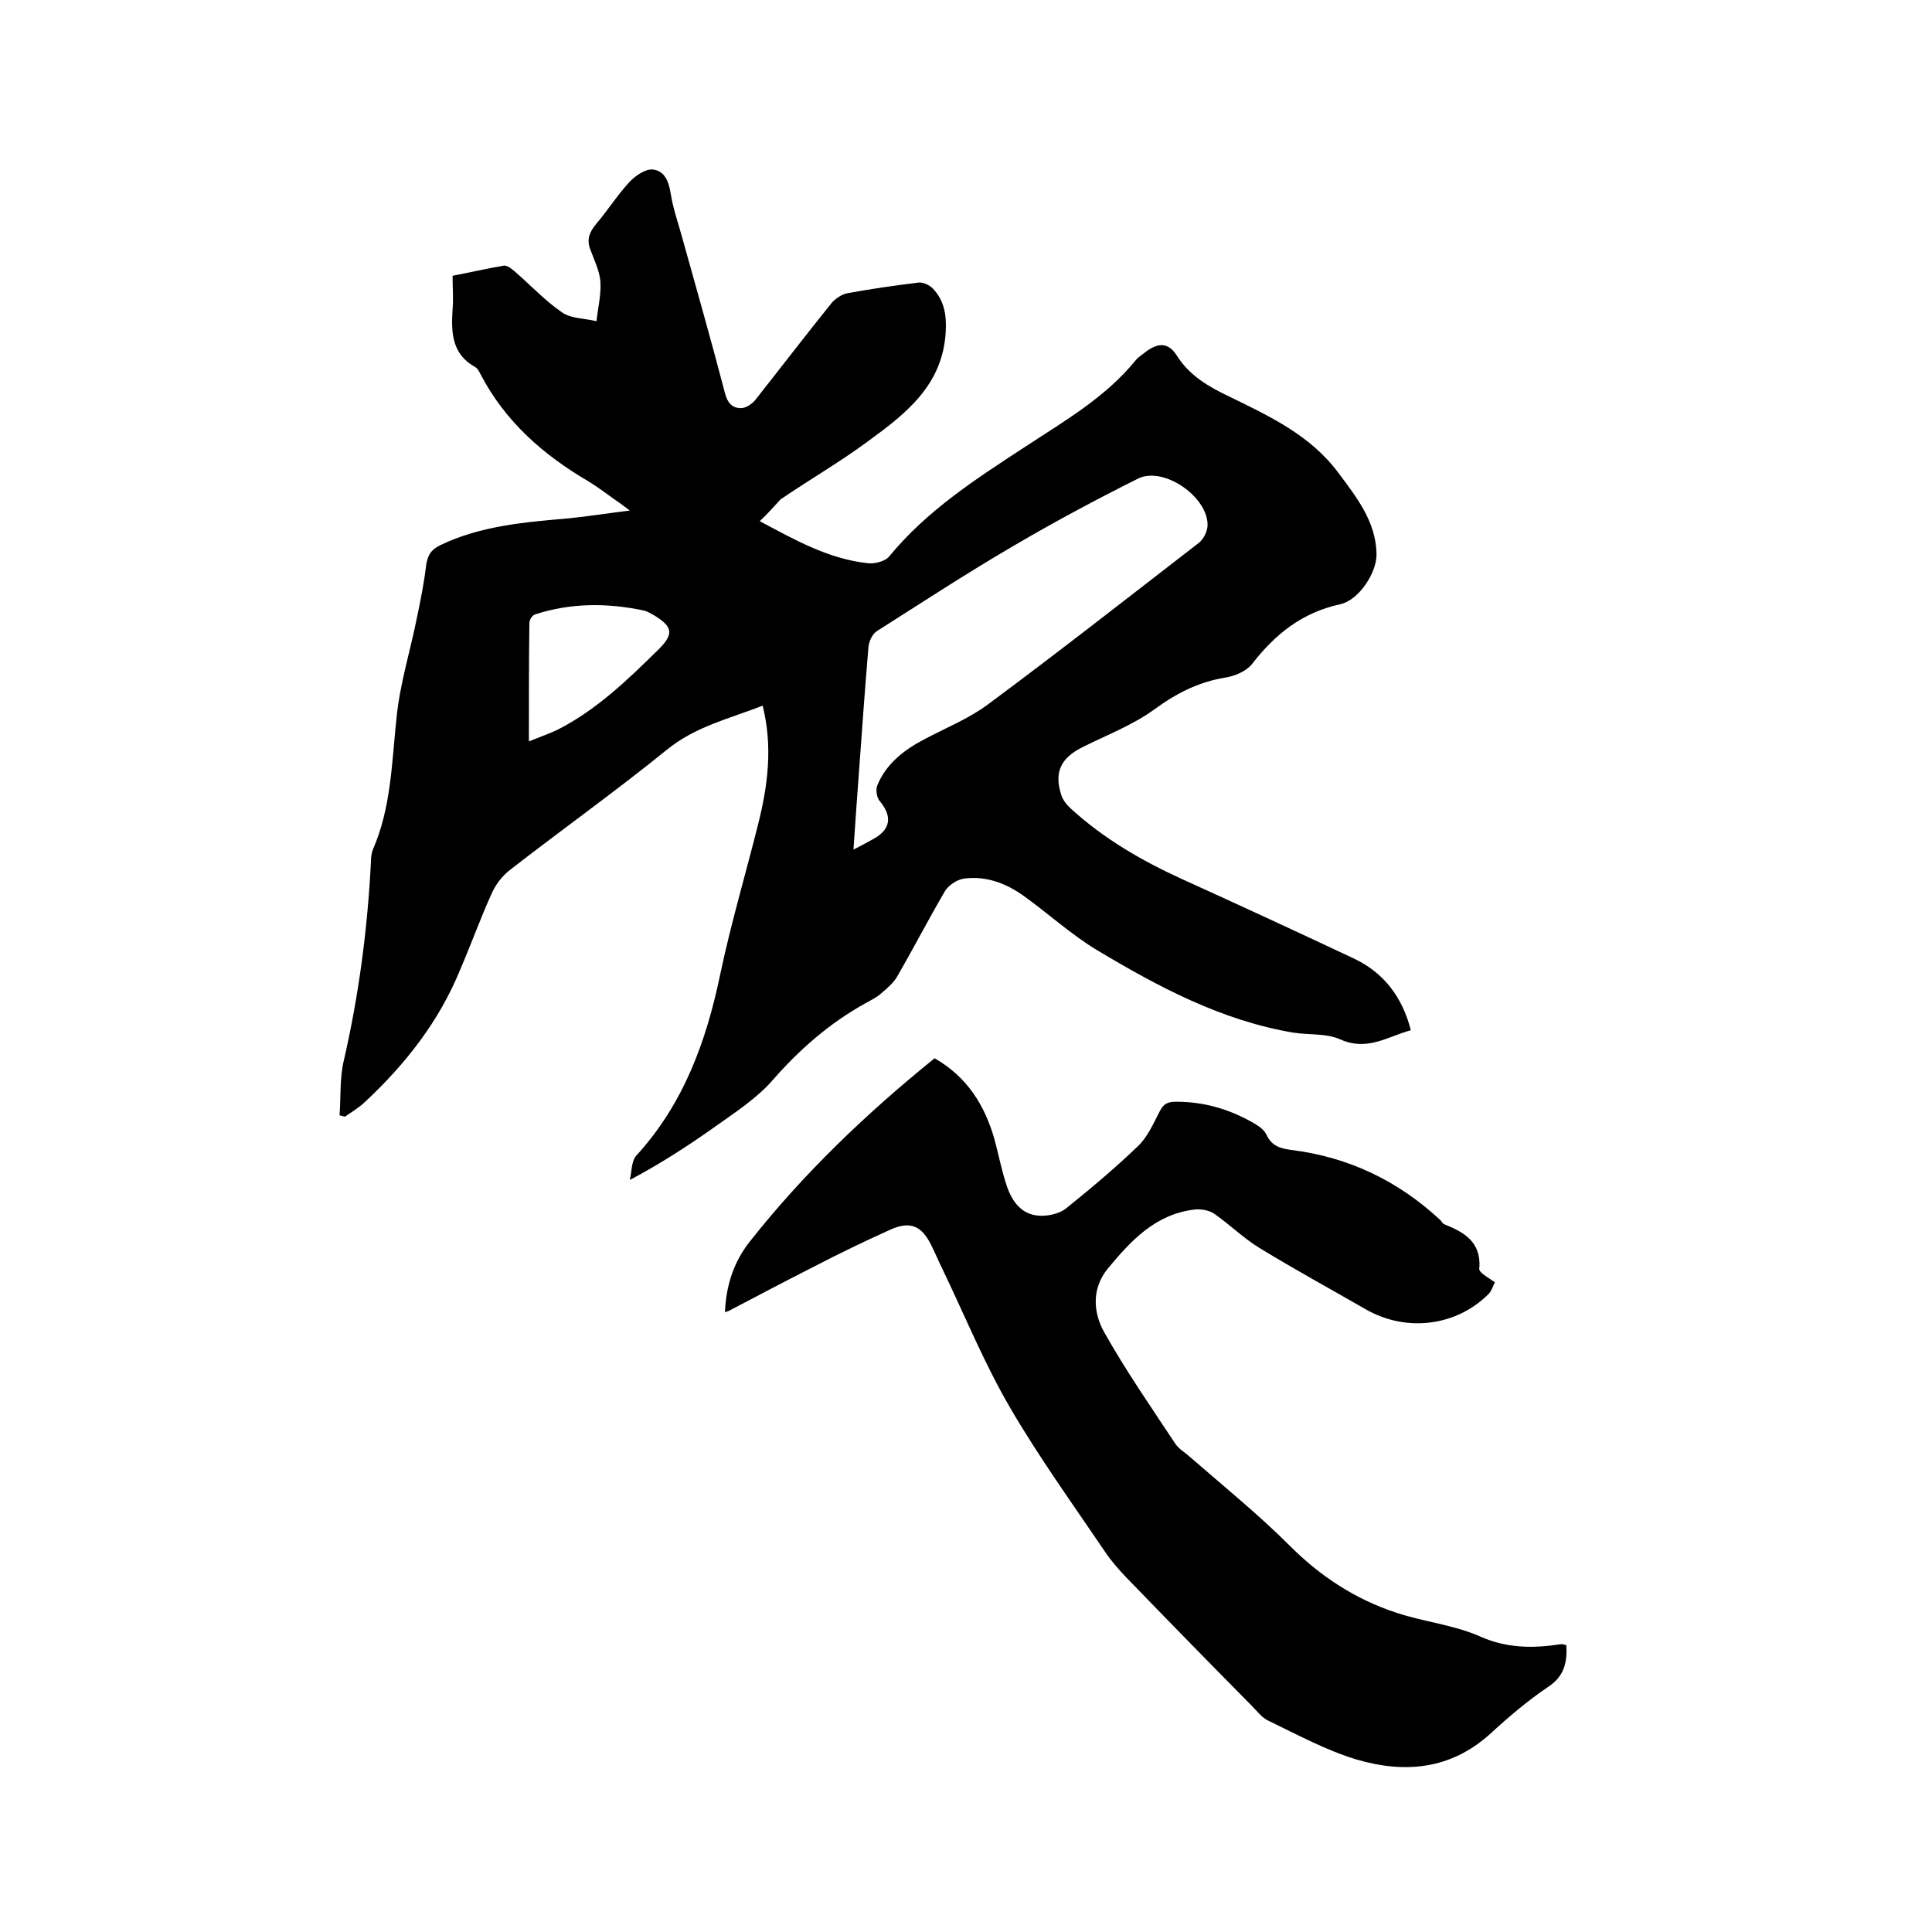
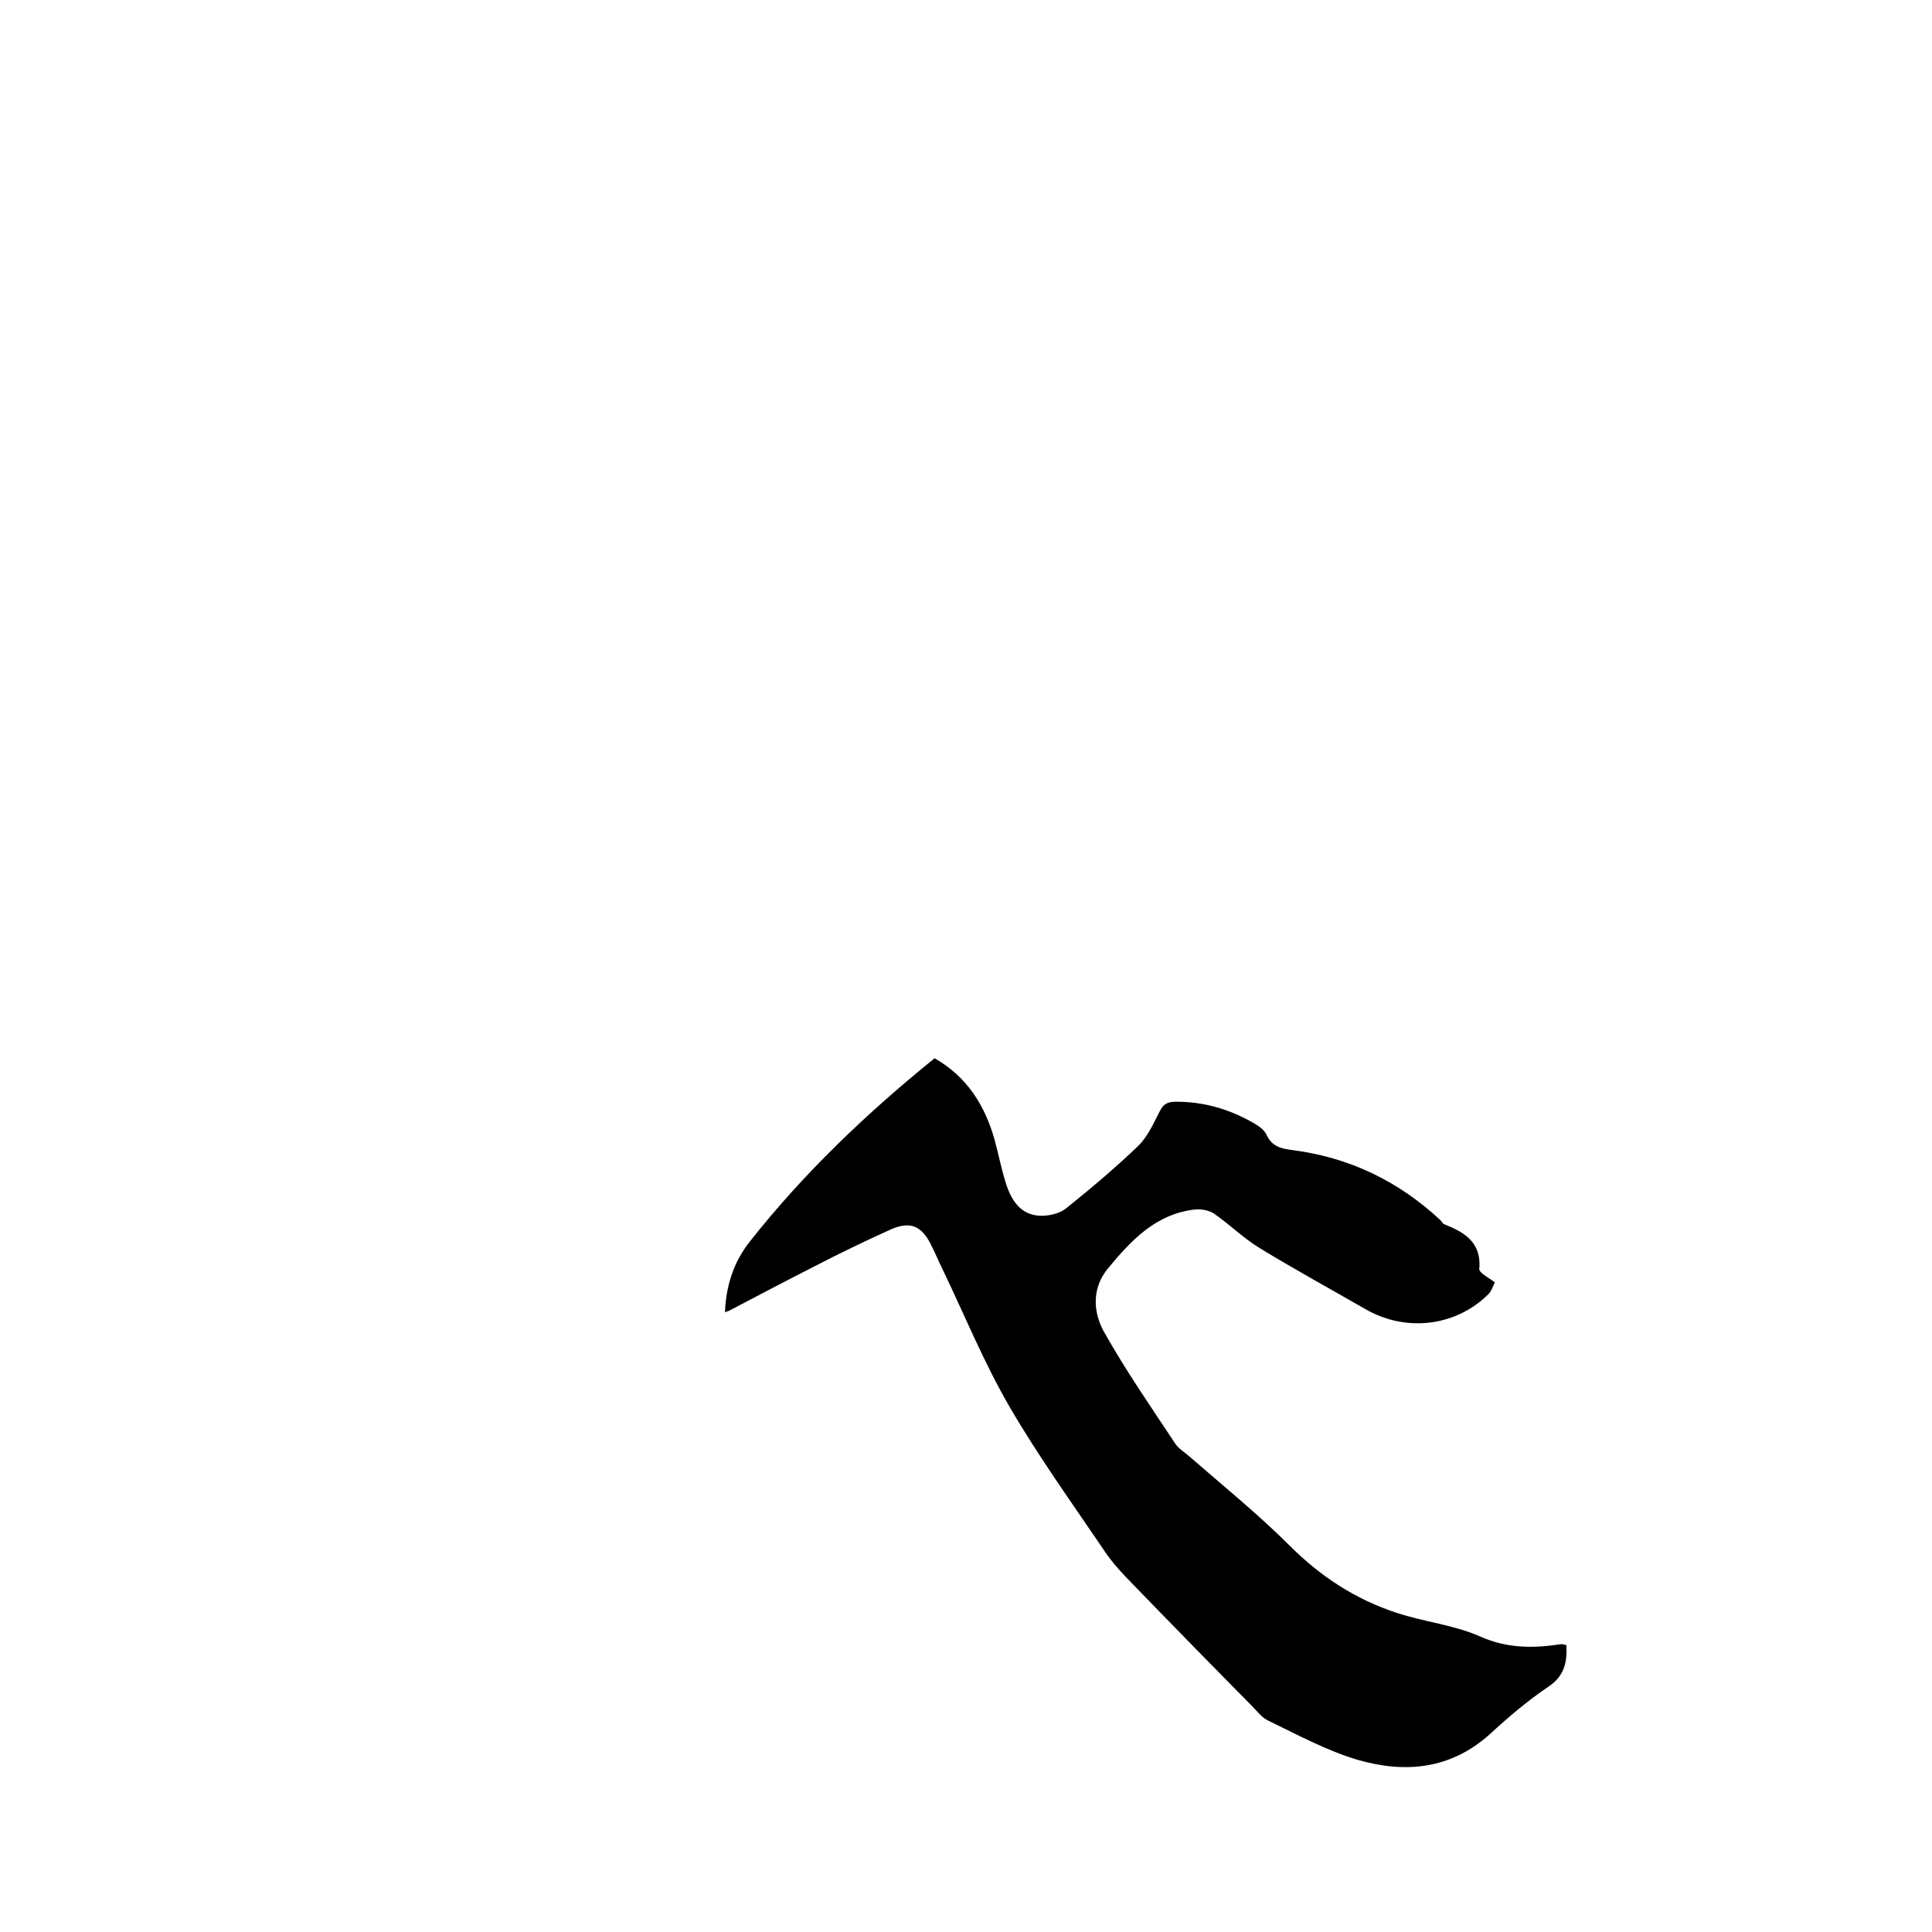
<svg xmlns="http://www.w3.org/2000/svg" enable-background="new 0 0 400 400" viewBox="0 0 400 400">
-   <path d="m157.3 107.9c7.3 3.9 14.2 7.8 22.3 8.7 1.5.2 3.7-.4 4.5-1.4 7.8-9.5 17.9-16 28-22.6 8.2-5.4 16.8-10.3 23.1-18.1.6-.7 1.5-1.2 2.2-1.8 2.4-1.7 4.5-1.9 6.3 1 2.6 4.1 6.6 6.4 10.8 8.4 8.4 4.1 16.8 8 22.6 15.8 3.8 5.1 7.8 10.1 7.9 16.9 0 3.8-3.6 9.4-7.5 10.3-7.9 1.7-13.5 6.2-18.3 12.4-1.2 1.5-3.6 2.5-5.6 2.8-5.4.9-10 3.2-14.5 6.5s-10 5.4-15 7.9c-4.4 2.2-5.9 5.1-4.4 9.8.3 1.1 1.2 2.2 2.1 3 6.7 6.1 14.4 10.6 22.7 14.4 11.9 5.4 23.8 10.9 35.7 16.5 6.2 2.9 10.1 7.9 11.9 14.9-4.8 1.3-9 4.4-14.6 1.9-2.9-1.3-6.4-.9-9.7-1.4-14.9-2.5-28-9.5-40.7-17.1-5.3-3.2-10-7.5-15-11.1-3.7-2.7-7.9-4.3-12.5-3.7-1.4.2-3.1 1.3-3.9 2.5-3.4 5.8-6.5 11.8-9.9 17.7-.8 1.4-2.1 2.5-3.4 3.6-.9.8-2.1 1.4-3.2 2-7.4 4.1-13.6 9.5-19.2 15.9-3.3 3.8-7.8 6.7-12 9.7-5.5 3.9-11.2 7.6-17.6 11 .4-1.7.3-3.8 1.3-5 9.8-10.7 14.5-23.6 17.4-37.5 2.2-10.5 5.3-20.9 7.9-31.3 2-8 3-16 .9-24.4-6.9 2.7-13.9 4.3-19.8 9.1-10.6 8.6-21.7 16.5-32.5 24.9-1.7 1.3-3.1 3.2-3.9 5.1-2.3 5.1-4.2 10.4-6.4 15.5-4.4 10.8-11.4 19.7-19.9 27.6-1.2 1.1-2.7 2-4 2.9-.4-.1-.7-.2-1.1-.3.3-3.8 0-7.7.9-11.4 3.1-13.5 4.9-27.2 5.6-41.1 0-.8.1-1.7.4-2.5 3.8-8.7 3.9-18 4.9-27.3.7-7.1 2.9-14 4.3-21.1.7-3.4 1.4-6.8 1.8-10.3.3-2.1.9-3.3 2.9-4.3 8.5-4.1 17.7-4.8 26.8-5.6 3.9-.4 7.7-1 12.5-1.6-1.6-1.2-2.4-1.8-3.3-2.4-1.7-1.2-3.4-2.5-5.2-3.6-9.4-5.5-17.3-12.4-22.4-22.2-.3-.6-.6-1.2-1.1-1.5-4.9-2.7-5-7.2-4.7-12 .2-2.2 0-4.4 0-6.9 3.6-.7 7.1-1.5 10.6-2.1.8-.1 1.8.8 2.5 1.4 3.2 2.8 6.1 5.9 9.6 8.3 1.9 1.3 4.7 1.2 7.1 1.8.3-2.8 1-5.6.8-8.3-.2-2.2-1.3-4.4-2.1-6.6-.8-2.1-.1-3.6 1.2-5.2 2.4-2.8 4.4-6 6.9-8.7 1.2-1.3 3.4-2.8 4.9-2.6 2.5.3 3.3 2.6 3.7 5.2.5 3.1 1.6 6.1 2.4 9.1 3 10.7 6 21.3 8.8 32 .5 2 1.5 3.1 3.3 3.1 1 0 2.2-.8 2.9-1.6 5.3-6.7 10.5-13.5 15.9-20.2.8-.9 2.1-1.8 3.3-2 4.9-.9 9.8-1.6 14.7-2.2.9-.1 2.2.5 2.9 1.2 2.4 2.5 2.9 5.5 2.7 9-.6 11-8.2 16.9-16 22.6-5.8 4.3-12.2 8-18.2 12.1-1.3 1.4-2.6 2.9-4.3 4.5zm19.4 68c1.8-.9 3-1.6 4.3-2.3 3.5-2 3.7-4.7 1.1-7.8-.6-.7-.8-2.3-.5-3.1 1.8-4.5 5.5-7.4 9.7-9.6 4.5-2.4 9.3-4.3 13.3-7.3 14.7-10.9 29.1-22.2 43.6-33.4.9-.7 1.7-2.2 1.8-3.4.4-5.9-9-12.6-14.4-9.9-8.8 4.4-17.4 9-25.9 14-9.6 5.6-18.9 11.7-28.2 17.6-.9.6-1.6 2.1-1.7 3.3-.7 8.3-1.3 16.7-1.9 25-.4 5.4-.8 10.9-1.2 16.9zm-67.2-22.4c2.8-1.1 4.4-1.7 5.9-2.4 8.1-4.1 14.6-10.4 21-16.7 3.1-3.1 2.9-4.6-.8-6.9-.7-.4-1.5-.9-2.3-1.1-7.6-1.6-15.1-1.6-22.5.8-.6.2-1.2 1.1-1.2 1.8-.1 7.8-.1 15.7-.1 24.5z" />
  <path d="m309.5 265.5c-.3.5-.6 1.6-1.2 2.3-6.7 6.8-17.1 8.1-25.5 3.3-7.3-4.2-14.8-8.3-22-12.7-3.3-2-6.1-4.8-9.4-7.1-1-.7-2.6-1-3.9-.9-8.2.9-13.3 6.4-18.1 12.2-3.4 4.1-3.1 9.1-.8 13.2 4.5 8 9.7 15.5 14.8 23.2.7 1 1.9 1.7 2.8 2.5 7 6.1 14.3 12 20.8 18.5 6.4 6.4 13.6 11.1 22.1 13.9 5.7 1.9 11.9 2.5 17.3 4.9 5.6 2.5 11.1 2.5 16.8 1.6.3 0 .6.1 1.1.2.2 3.5-.4 6.4-3.7 8.6-4.3 2.9-8.3 6.3-12.1 9.8-8.2 7.4-17.7 8.2-27.6 5.3-6.3-1.9-12.2-5.1-18.2-8-1.4-.6-2.4-2-3.5-3.1-8.8-8.9-17.5-17.8-26.2-26.8-1.5-1.6-3-3.3-4.2-5.1-6.7-9.9-13.7-19.6-19.7-29.9-5.3-9.1-9.3-18.9-13.9-28.5-.8-1.6-1.5-3.3-2.3-4.9-2-4.2-4.4-5.3-8.6-3.4-5.3 2.4-10.5 4.9-15.7 7.6-5.9 3-11.8 6.1-17.7 9.2-.2.1-.4.1-.8.3.2-5.5 1.8-10.4 5.1-14.6 11.2-14.2 24.2-26.6 38.3-38 6.8 3.9 10.4 9.8 12.4 16.8.9 3.3 1.5 6.6 2.6 9.8 1.1 3.1 3 5.8 6.7 6 1.8.1 4.1-.4 5.5-1.5 5.1-4.1 10.1-8.3 14.9-12.9 2-1.9 3.2-4.7 4.5-7.2.8-1.6 1.7-2 3.4-2 5.9 0 11.2 1.6 16.2 4.5 1 .6 2 1.3 2.5 2.3 1.1 2.4 2.9 2.9 5.3 3.2 11.8 1.5 22 6.4 30.7 14.5.3.3.5.8.9.9 4 1.6 7.5 3.6 7.2 8.9-.4 1 1.6 1.9 3.2 3.1z" />
</svg>